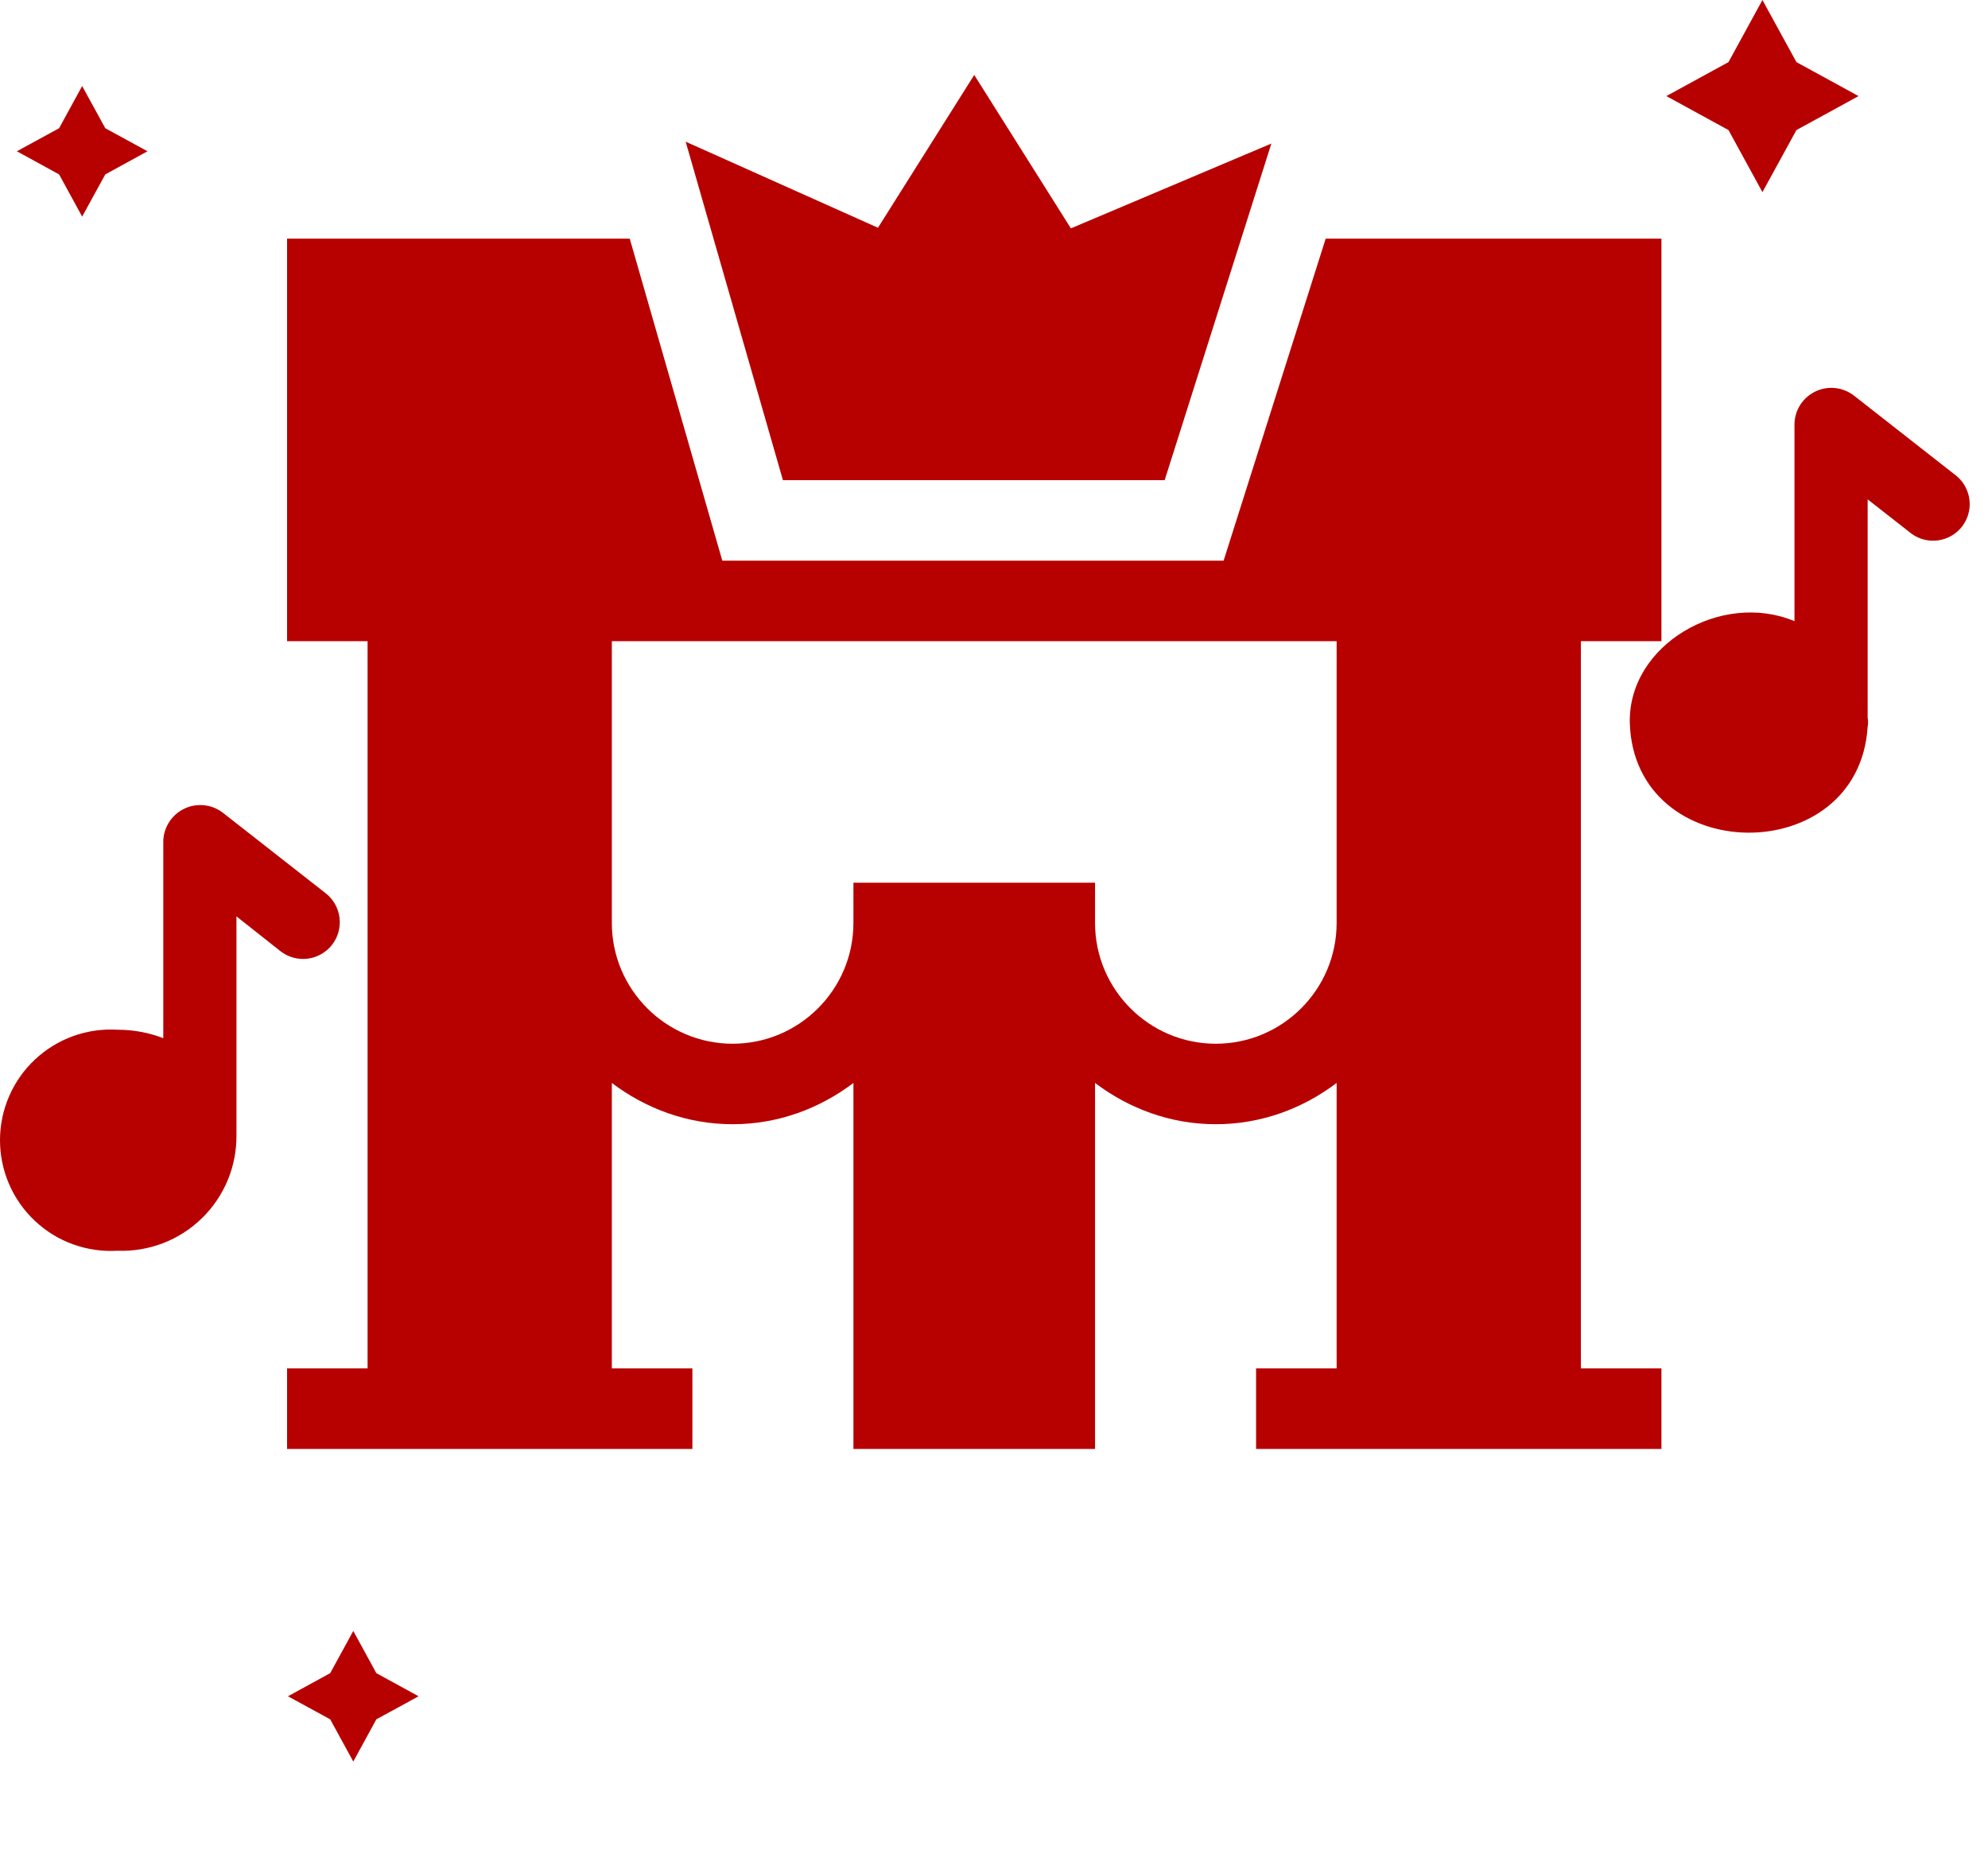
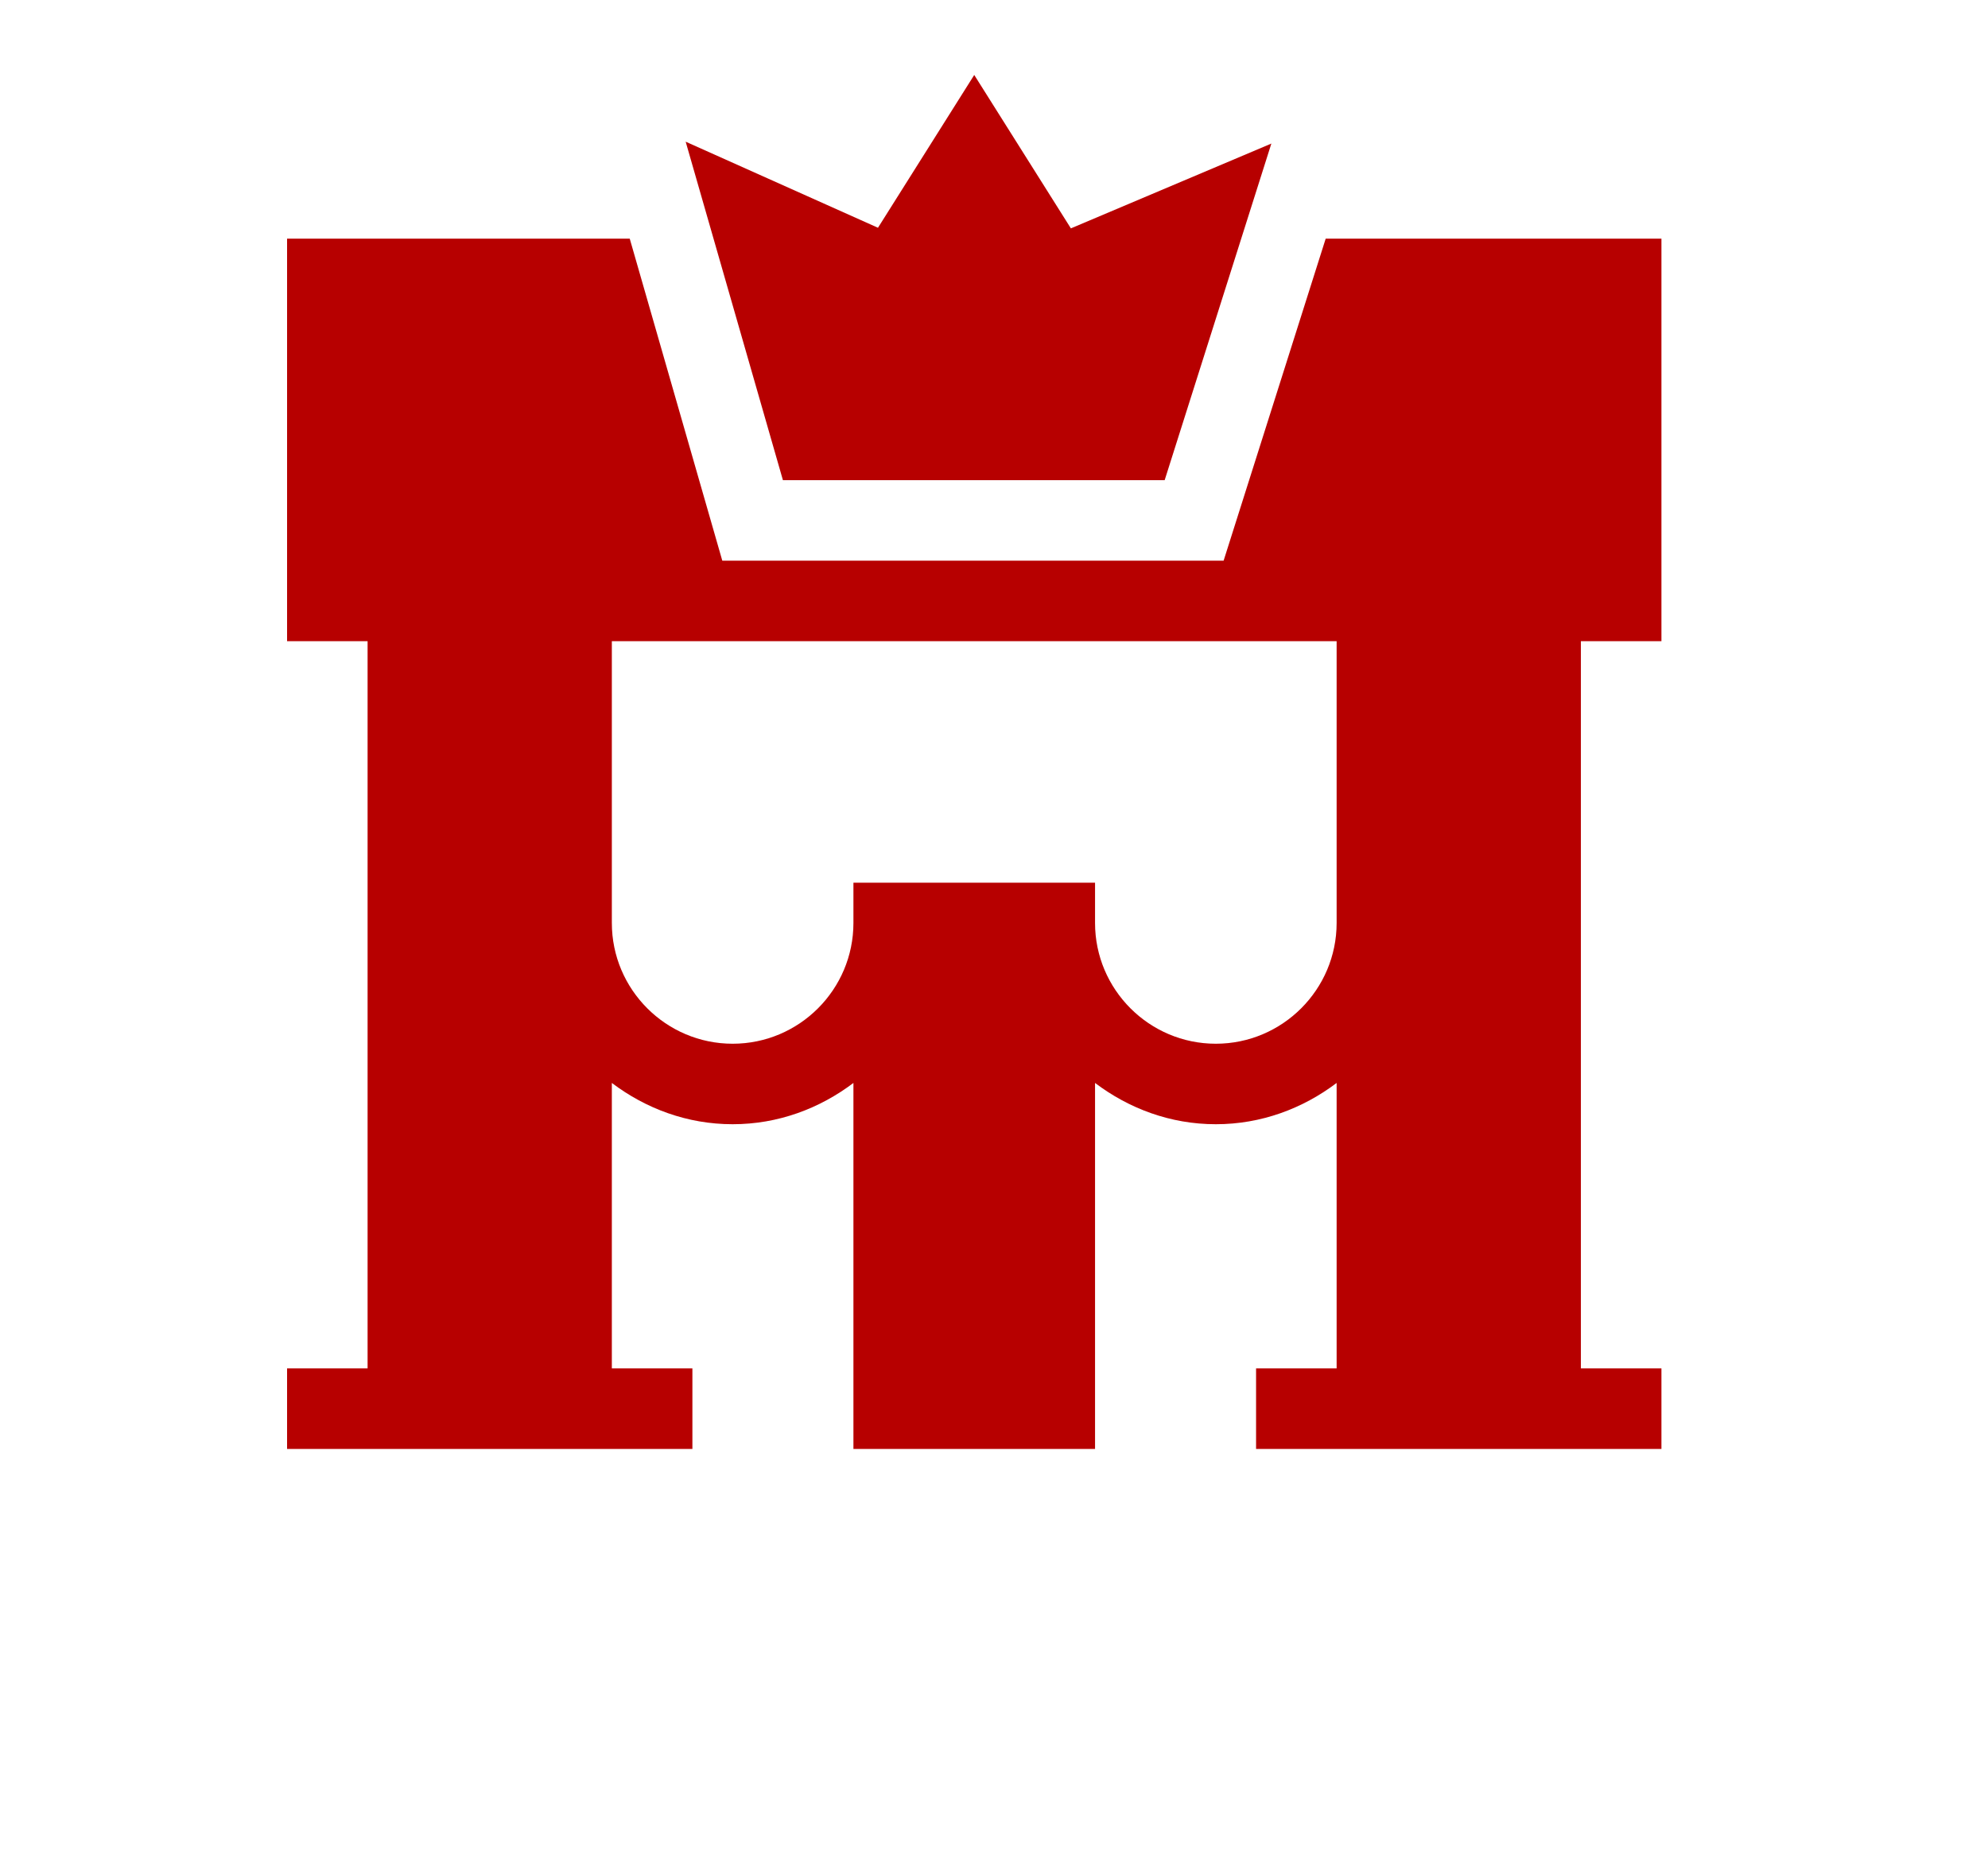
<svg xmlns="http://www.w3.org/2000/svg" width="52" height="49" viewBox="0 0 52 49" fill="none">
-   <path d="M46.1 5.027L46.989 3.403L48.614 2.514L46.989 1.625L46.1 0L45.212 1.625L43.587 2.514L45.212 3.403L46.1 5.027ZM9.241 42.672L8.637 43.776L7.532 44.381L8.637 44.984L9.241 46.089L9.844 44.984L10.949 44.381L9.844 43.776L9.241 42.672ZM2.149 5.667L2.754 4.563L3.858 3.958L2.754 3.355L2.149 2.251L1.546 3.355L0.441 3.958L1.546 4.563L2.149 5.667ZM7.334 24.885C7.534 25.042 7.789 25.113 8.042 25.083C8.295 25.052 8.526 24.923 8.683 24.722C8.84 24.522 8.912 24.267 8.881 24.014C8.851 23.761 8.721 23.53 8.521 23.373L5.821 21.258C5.679 21.151 5.509 21.085 5.332 21.068C5.154 21.051 4.975 21.083 4.815 21.161C4.654 21.239 4.519 21.36 4.423 21.511C4.327 21.661 4.274 21.835 4.271 22.014V27.163C3.889 27.016 3.484 26.941 3.075 26.942C2.681 26.918 2.285 26.974 1.913 27.108C1.541 27.243 1.201 27.452 0.913 27.723C0.624 27.993 0.395 28.32 0.238 28.683C0.081 29.046 0 29.437 0 29.833C0 30.228 0.081 30.619 0.238 30.982C0.395 31.345 0.624 31.672 0.913 31.943C1.201 32.214 1.541 32.423 1.913 32.557C2.285 32.691 2.681 32.748 3.075 32.724C3.481 32.739 3.886 32.672 4.265 32.526C4.645 32.38 4.99 32.158 5.281 31.874C5.572 31.59 5.802 31.25 5.958 30.875C6.113 30.5 6.19 30.096 6.185 29.69V23.976L7.334 24.885ZM51.188 12.462L48.489 10.347C48.347 10.239 48.178 10.171 48.001 10.153C47.823 10.134 47.644 10.166 47.484 10.243C47.323 10.32 47.187 10.441 47.09 10.591C46.994 10.741 46.941 10.915 46.938 11.093V16.252C45.022 15.45 42.576 16.873 42.631 18.923C42.754 22.688 48.612 22.76 48.852 19.018C48.867 18.939 48.867 18.857 48.852 18.778V13.065L50.001 13.965C50.201 14.11 50.45 14.172 50.695 14.138C50.94 14.104 51.162 13.977 51.316 13.783C51.469 13.589 51.541 13.343 51.517 13.097C51.493 12.851 51.375 12.623 51.188 12.462Z" fill="#B70000" />
  <path d="M30.464 12.563L33.255 3.756L28.011 5.975L25.483 1.961L22.965 5.959L17.935 3.707L20.479 12.563H30.464Z" fill="#B70000" />
  <path d="M18.111 37.91V35.803H16.004V28.334C16.887 29.002 17.974 29.414 19.164 29.414C20.354 29.414 21.441 29.002 22.323 28.334V37.91H28.643V28.334C29.526 29.002 30.612 29.414 31.802 29.414C32.992 29.414 34.079 29.002 34.962 28.334V35.803H32.855V37.91H43.458V35.803H41.351V16.776H43.458V6.244H34.676L32.006 14.669H18.893L16.472 6.244H7.509V16.776H9.615V35.803H7.509V37.91H18.111ZM34.962 16.776V24.148C34.962 25.89 33.544 27.308 31.802 27.308C30.06 27.308 28.643 25.89 28.643 24.148V23.095H22.323V24.148C22.323 25.89 20.906 27.308 19.164 27.308C17.422 27.308 16.004 25.89 16.004 24.148V16.776H34.962Z" fill="#B70000" />
</svg>